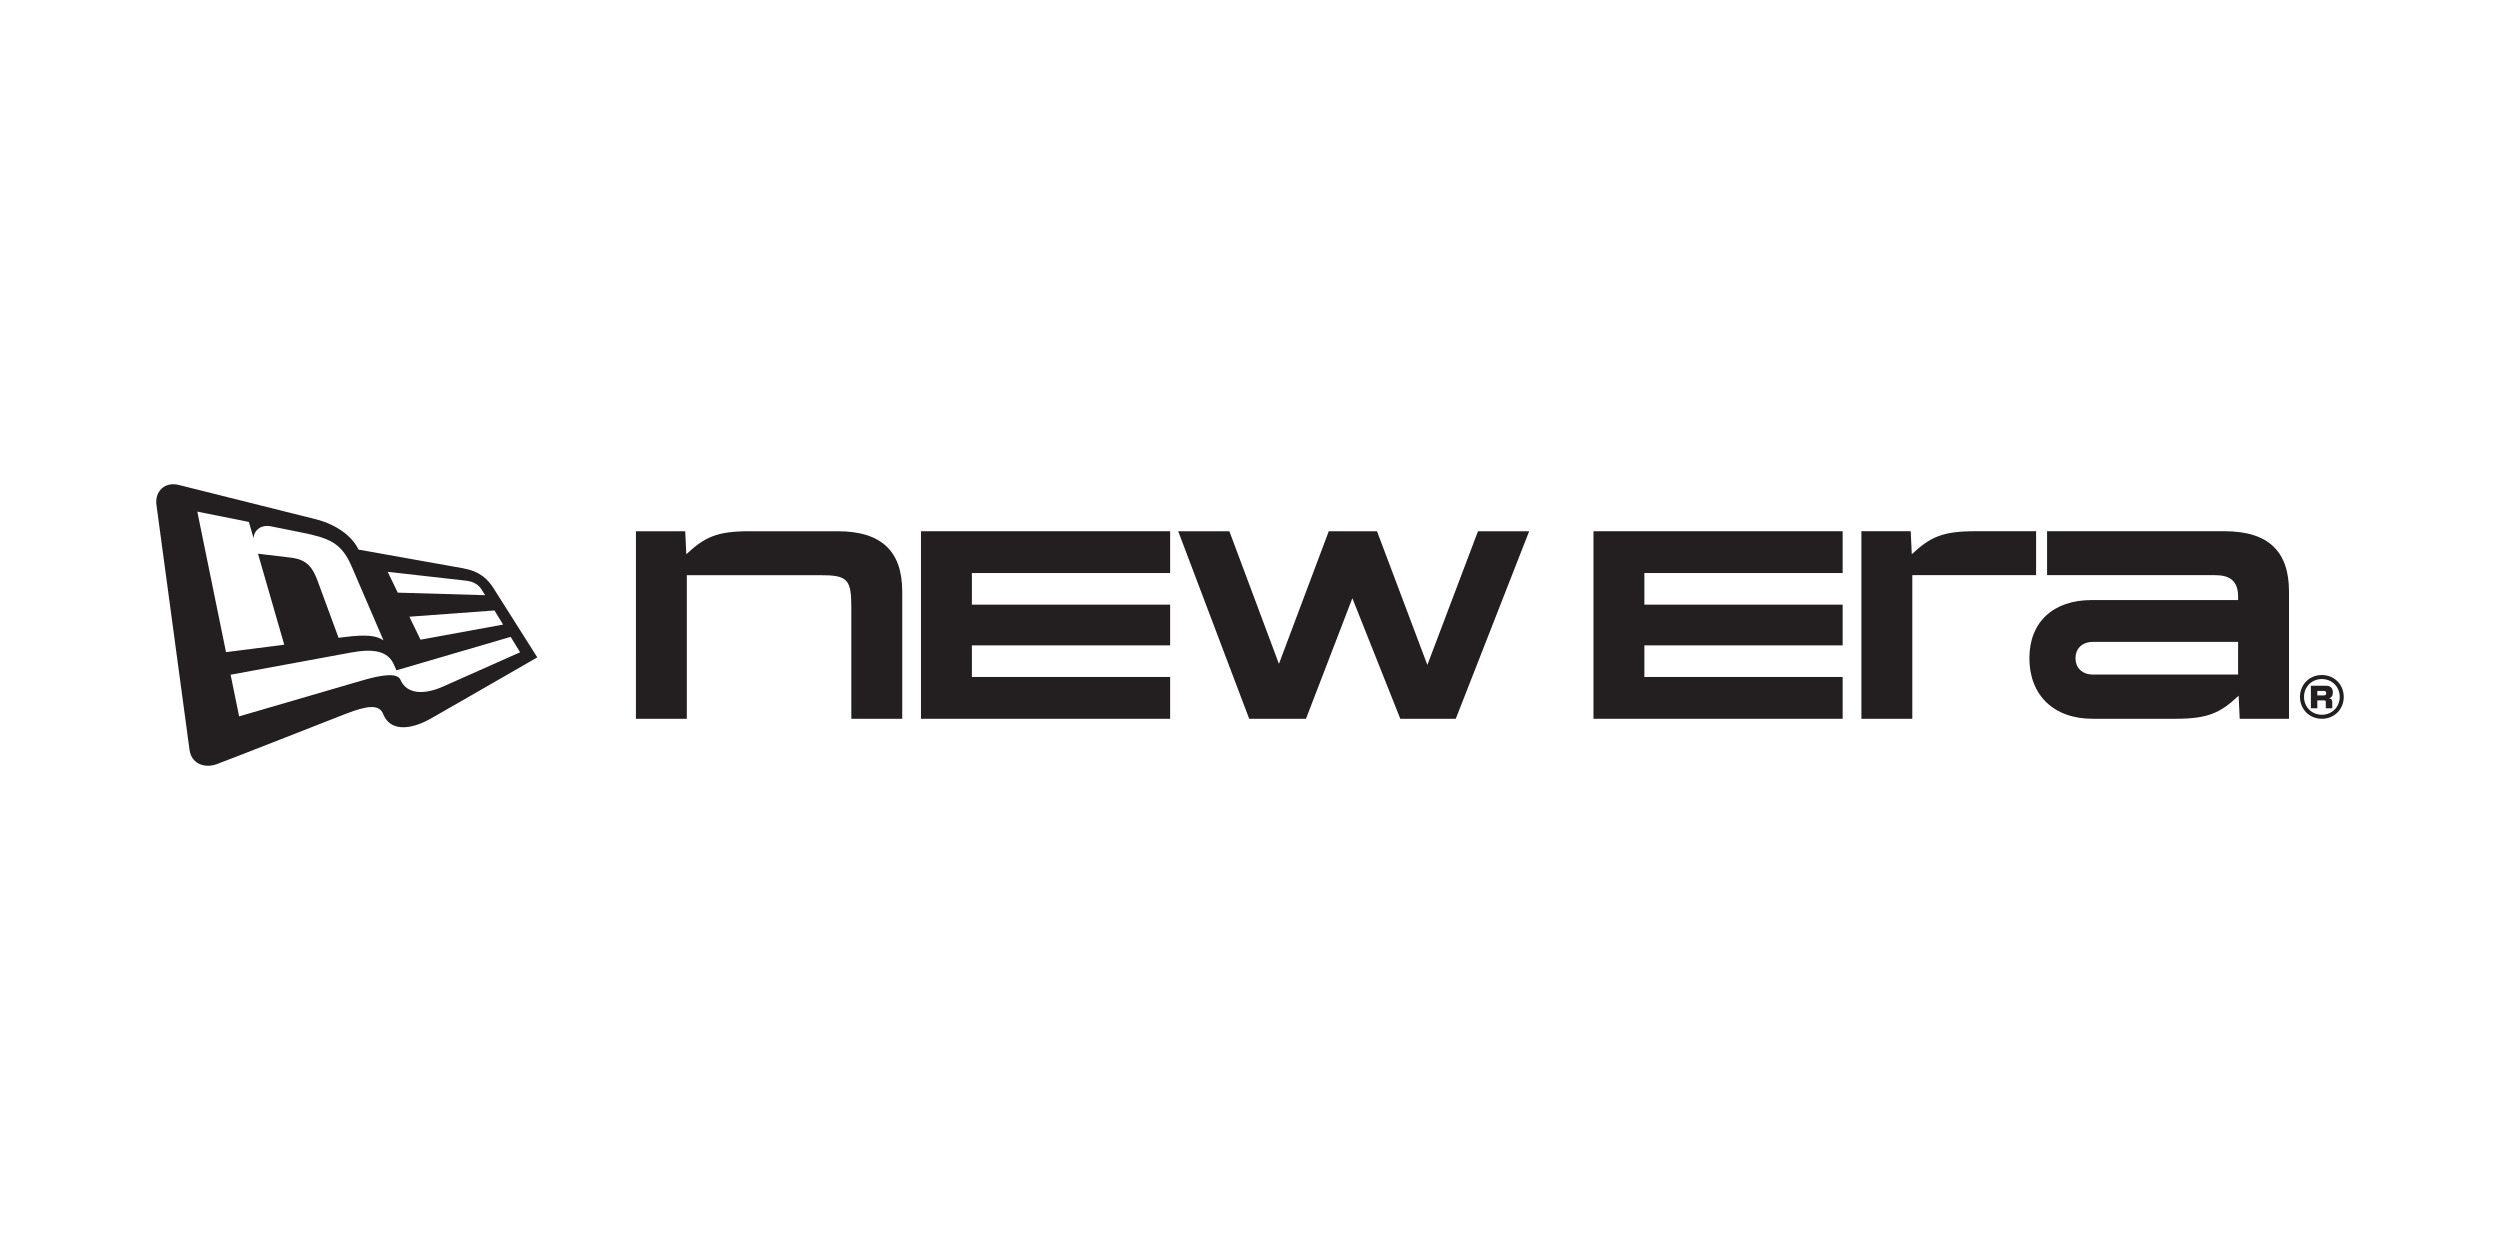
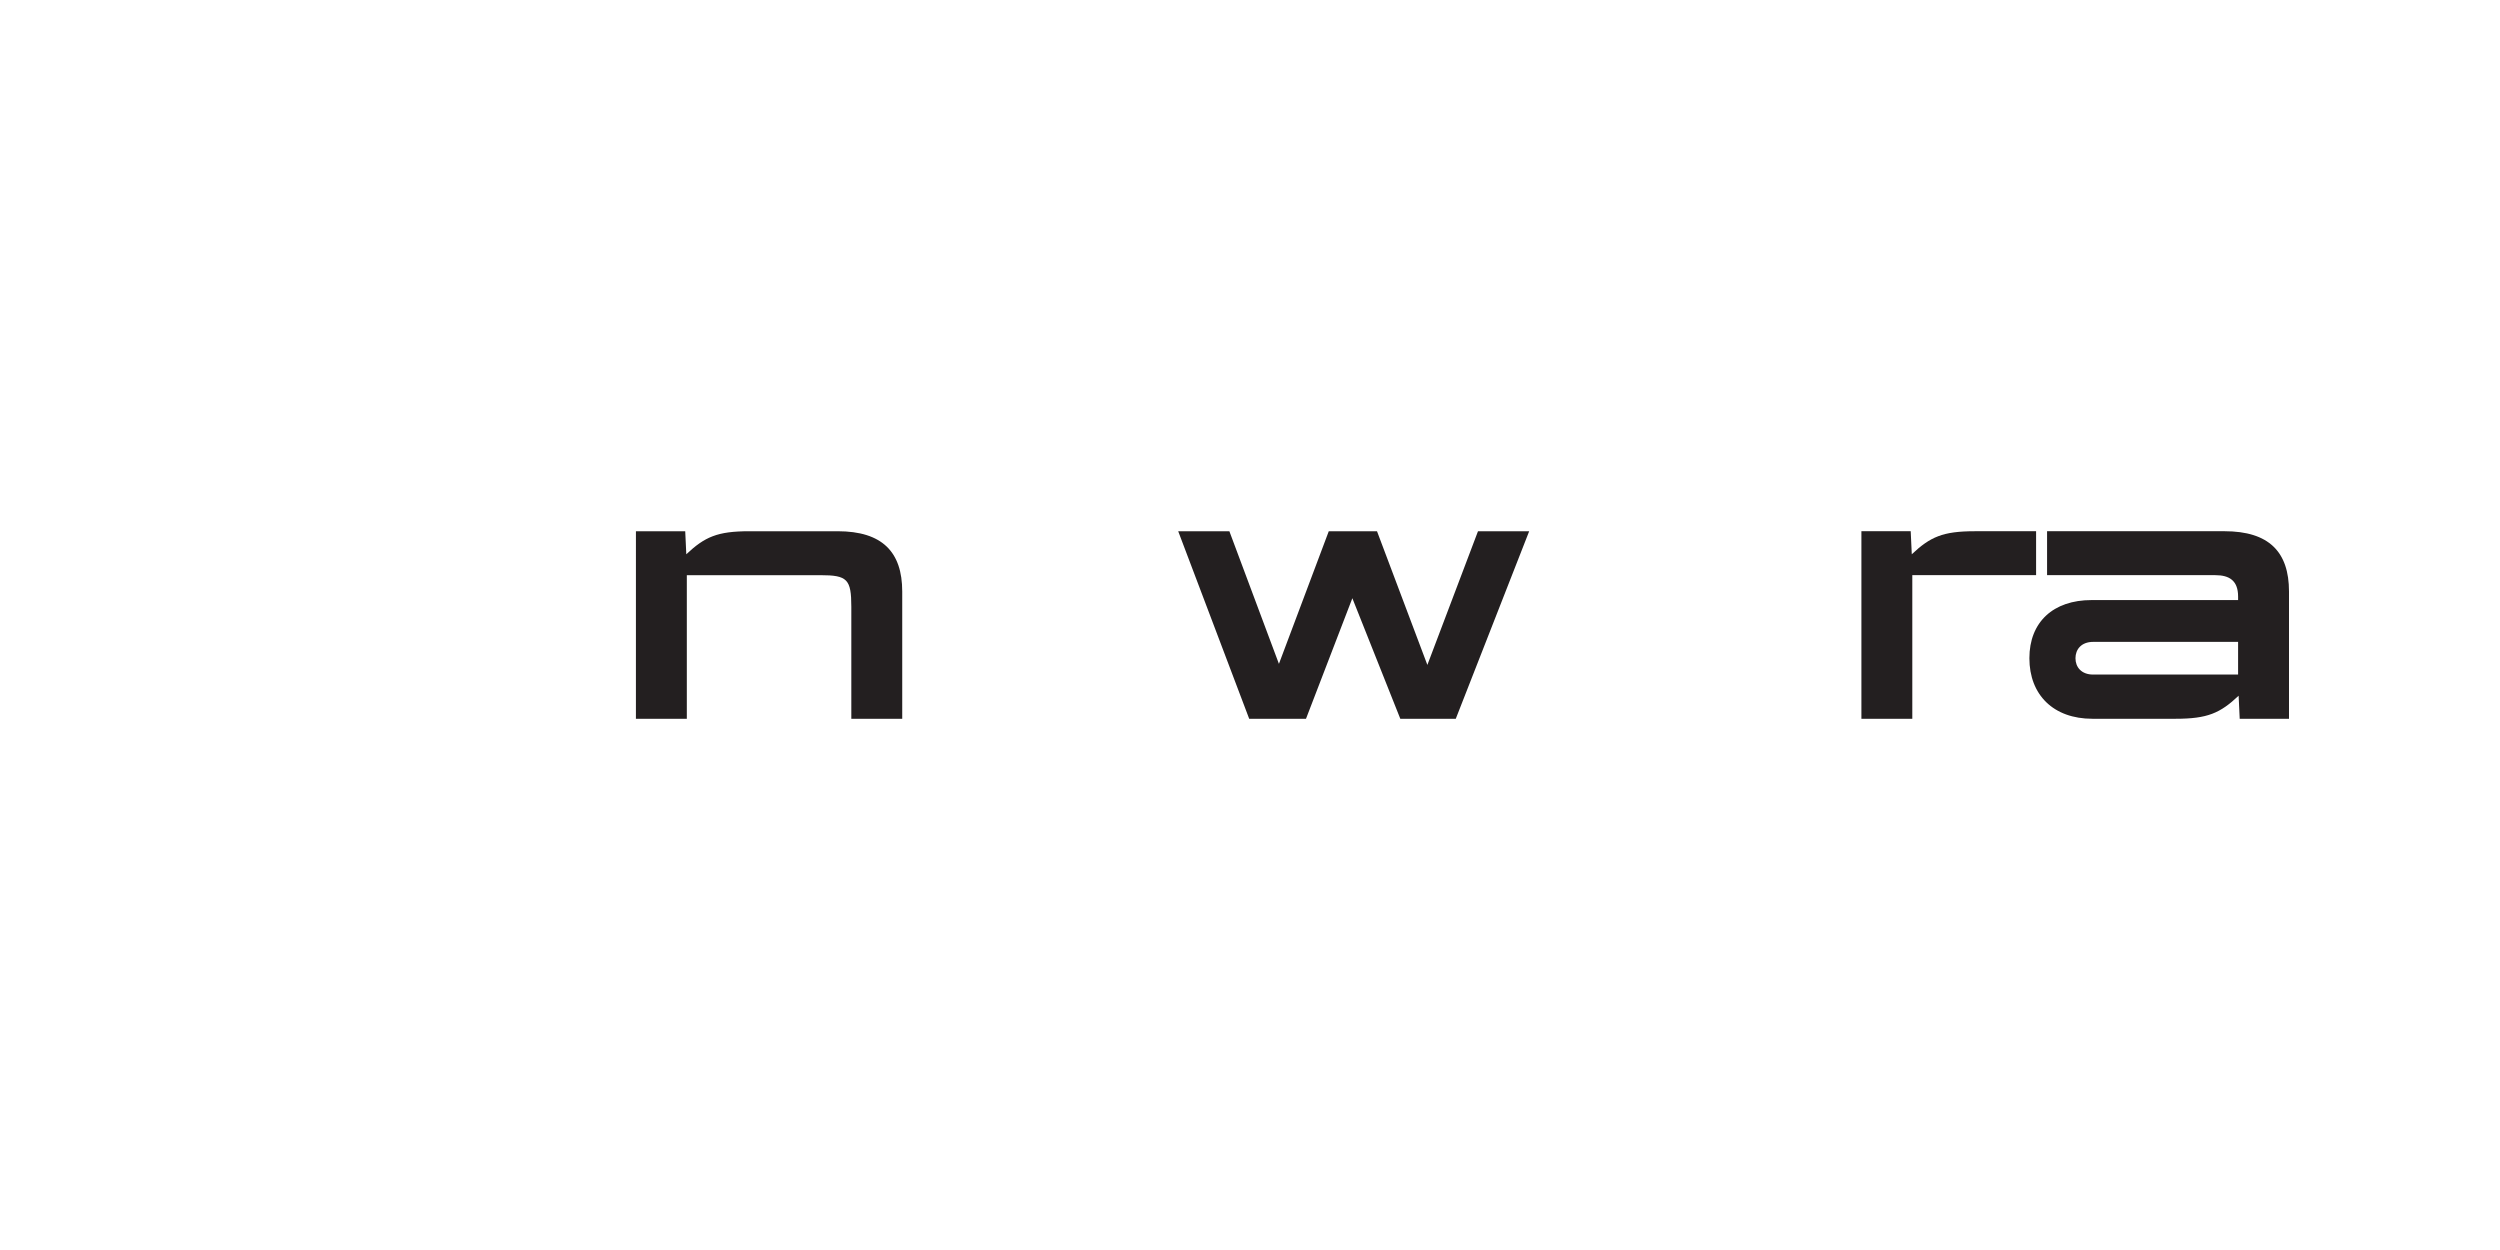
<svg xmlns="http://www.w3.org/2000/svg" width="400" height="200" viewBox="0 0 400 200" fill="none">
  <path d="M101.748 84.998H109.636L109.807 88.684C112.765 85.899 114.78 84.998 119.88 84.998H134.025C141.142 84.998 144.357 88.299 144.357 94.642V115.006H136.211V97.088C136.211 92.672 135.568 92.029 131.282 92.029H109.892V115.006H101.746L101.748 84.998Z" fill="#231F20" />
-   <path d="M147.356 84.998H187.224V91.685H155.502V96.742H187.224V103.26H155.502V108.317H187.224V115.006H147.356V84.998Z" fill="#231F20" />
  <path d="M188.512 84.998H196.699L204.629 106.217L212.603 84.998H220.32L228.379 106.388L236.479 84.998H244.669L232.923 115.006H224.05L216.376 95.715L208.959 115.006H199.872L188.512 84.998Z" fill="#231F20" />
-   <path d="M254.956 84.998H294.824V91.685H263.1V96.742H294.824V103.26H263.1V108.317H294.824V115.006H254.956V84.998Z" fill="#231F20" />
  <path d="M297.825 84.997H305.713L305.885 88.683C308.842 85.898 310.858 84.997 315.957 84.997H325.775V92.026H305.969V115.003H297.825V84.995V84.997Z" fill="#231F20" />
  <path d="M358.181 111.316C355.222 114.102 353.208 115.003 348.107 115.003H334.776C328.56 115.003 324.702 111.187 324.702 105.314C324.702 99.526 328.518 96.012 334.648 96.012H358.096V95.455C358.096 92.883 356.682 92.026 354.452 92.026H327.531V84.995H355.909C363.025 84.995 366.24 88.297 366.24 94.641V115.003H358.352L358.181 111.316ZM334.904 107.93H358.095V102.701H334.904C333.018 102.701 332.075 103.9 332.075 105.316C332.075 106.732 333.018 107.93 334.904 107.93Z" fill="#231F20" />
-   <path d="M367.998 111.505C367.998 109.503 369.529 108.003 371.498 108.003C373.467 108.003 375 109.503 375 111.505C375 113.506 373.467 115.005 371.498 115.005C369.529 115.005 367.998 113.504 367.998 111.505ZM371.498 114.358C373.112 114.358 374.355 113.131 374.355 111.503C374.355 109.874 373.112 108.648 371.498 108.648C369.884 108.648 368.643 109.874 368.643 111.503C368.643 113.131 369.886 114.358 371.498 114.358ZM369.74 109.714H372.159C372.87 109.714 373.256 110.1 373.256 110.779C373.256 111.312 373.047 111.618 372.644 111.73C372.966 111.762 373.161 111.924 373.161 112.295V113.326H372.128V112.295C372.128 112.149 372.047 112.068 371.903 112.068H370.774V113.326H369.742L369.74 109.714ZM371.869 111.261C372.08 111.261 372.192 111.116 372.192 110.907C372.192 110.698 372.08 110.552 371.869 110.552H370.774V111.263L371.869 111.261Z" fill="#231F20" />
-   <path d="M30.324 119.983C30.602 122.081 32.588 123.003 34.649 122.275C36.603 121.574 52.779 115.194 55.33 114.208C58.791 112.874 60.69 112.646 61.322 114.271C62.331 116.871 65.373 116.995 68.998 114.934C72.271 113.075 85.968 105.177 85.968 105.177C85.968 105.177 79.655 95.212 78.995 94.164C78.025 92.624 76.779 91.412 74.079 90.921C72.169 90.583 57.354 87.933 57.354 87.933C56.482 85.996 54.043 83.96 50.501 83.072L28.584 77.589C26.41 77.043 24.726 78.584 25.037 80.822C25.037 80.822 30.049 117.926 30.324 119.983ZM83.215 104.366C83.215 104.366 73.421 108.723 70.903 109.841C67.807 111.225 65.058 111.059 64.083 108.783C63.626 107.729 61.623 107.788 57.794 108.919L38.261 114.618L36.897 107.955C36.897 107.955 52.528 105.08 56.132 104.412C59.744 103.745 62.084 104.132 63.044 106.375C63.297 106.948 63.427 107.25 63.427 107.25L81.705 101.898L83.215 104.366ZM79.115 97.675L80.493 99.931L67.283 102.351L65.501 98.673L79.117 97.673L79.115 97.675ZM74.604 92.913C75.863 93.049 76.644 93.653 77.056 94.327C77.176 94.52 77.616 95.23 77.616 95.23L63.641 94.822L62.033 91.492C62.033 91.492 73.557 92.798 74.604 92.913ZM39.821 83.507C39.821 83.507 40.513 85.859 40.578 86.141C40.602 84.829 41.795 83.904 43.325 84.207C44.84 84.514 47.238 85.002 48.223 85.193C52.585 86.062 54.63 86.83 56.236 90.562L61.354 102.447C60.244 101.732 58.783 101.457 55.08 101.937L54.17 102.05C54.17 102.05 51.584 95.019 50.814 92.927C50.036 90.827 49.124 89.542 46.619 89.233C45.922 89.155 41.276 88.591 41.276 88.591L45.48 103.153L36.161 104.344L31.569 81.857L39.821 83.507Z" fill="#231F20" />
</svg>